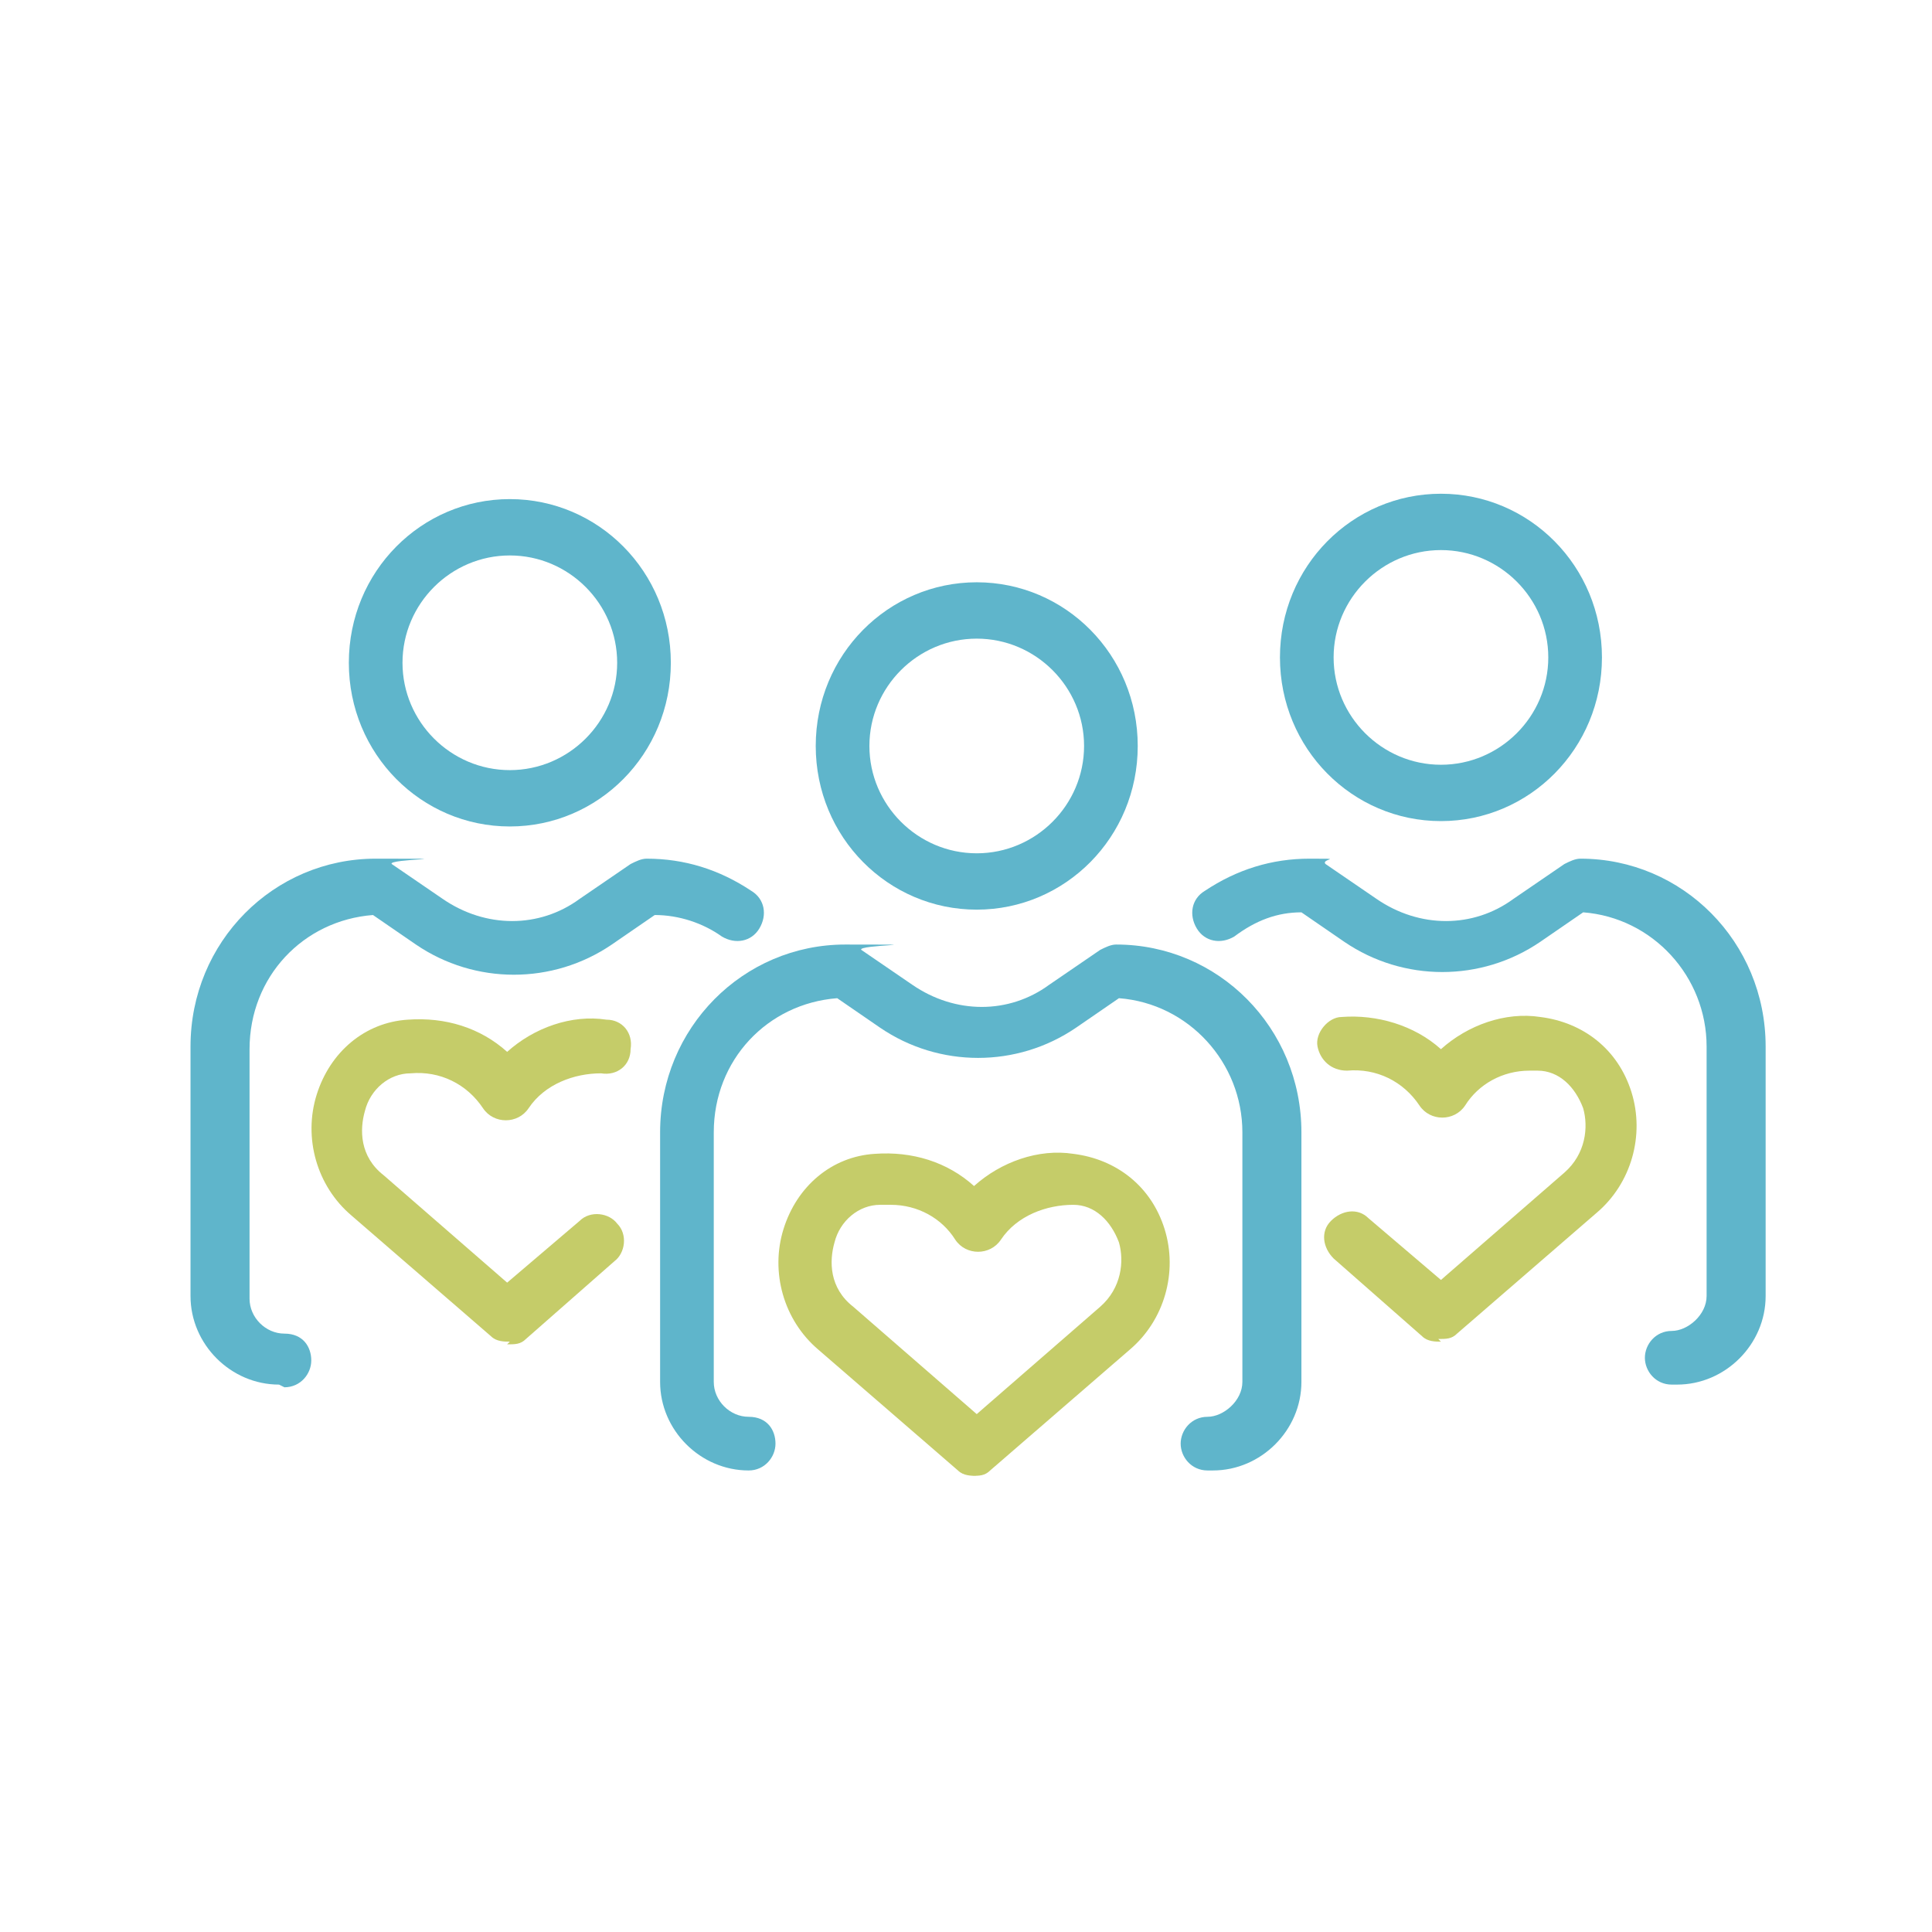
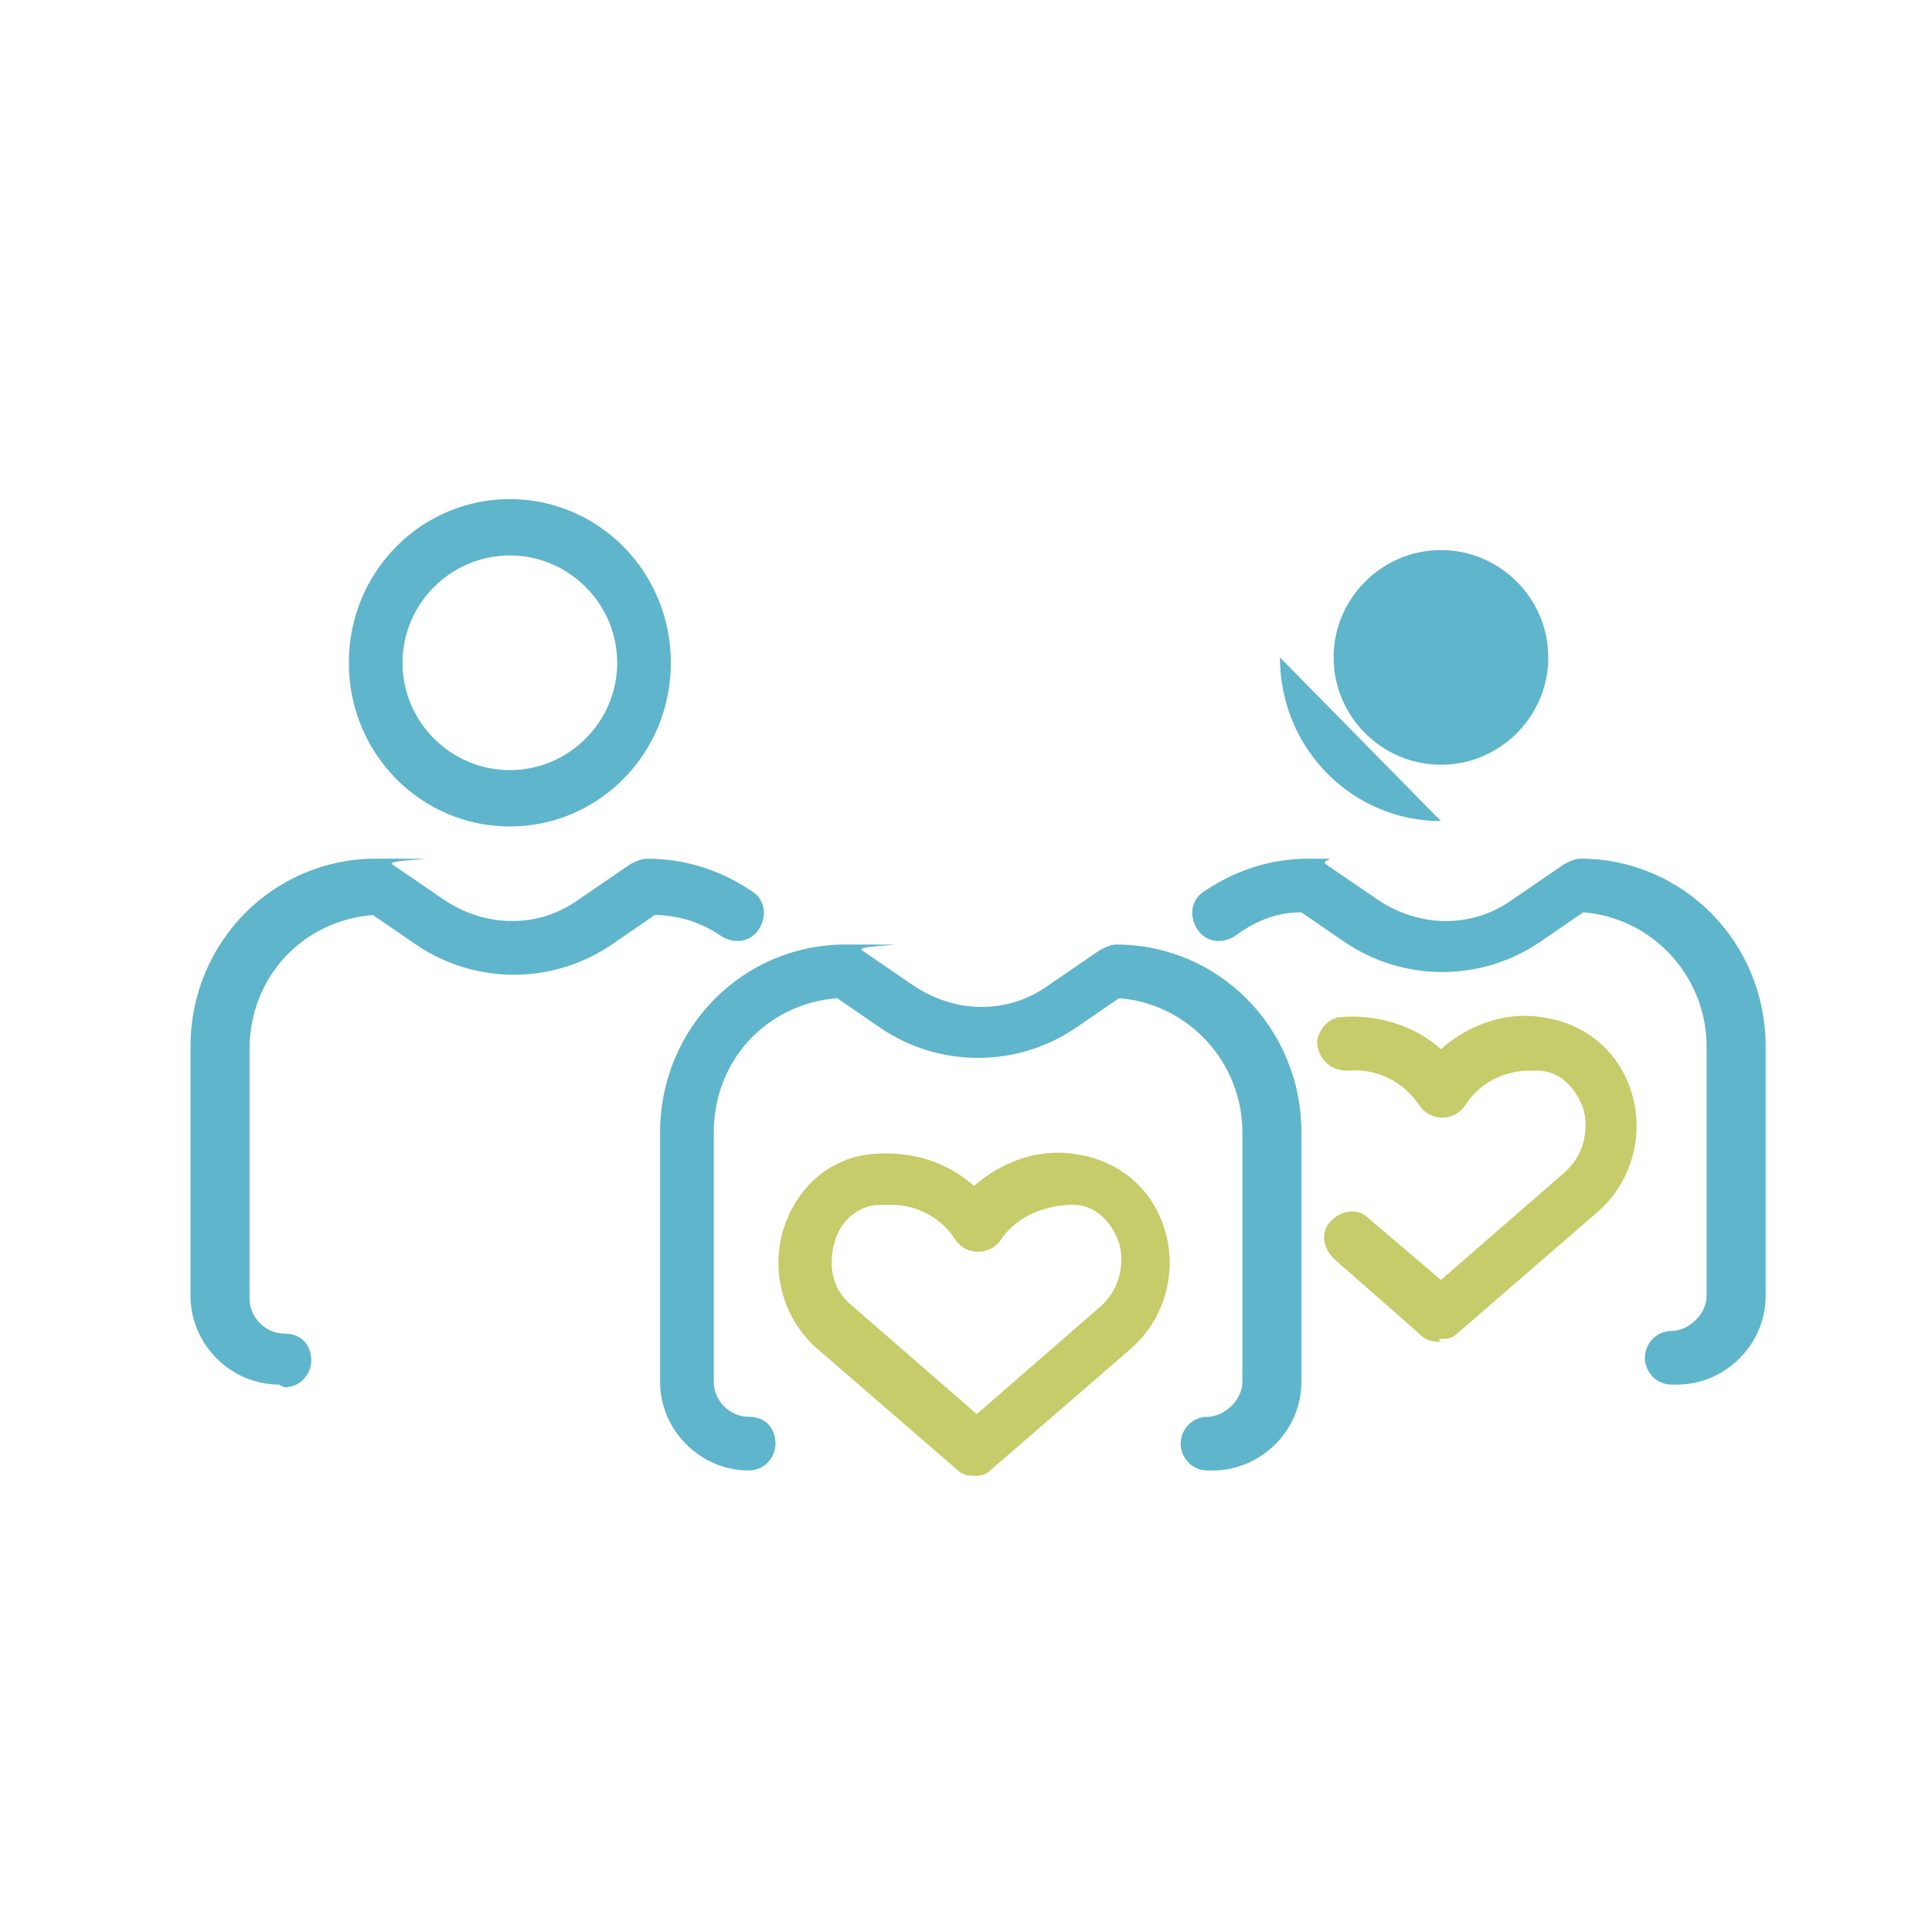
<svg xmlns="http://www.w3.org/2000/svg" id="Layer_2" viewBox="0 0 72 72">
  <defs>
    <style>      .st0 {        fill: #5fb5cb;      }      .st1 {        fill: #c5cc69;      }    </style>
  </defs>
  <path class="st0" d="M19,30.8c-3.3,0-6-2.7-6-6.1s2.7-6.1,6-6.1,6,2.7,6,6.1-2.7,6.1-6,6.1ZM19,20.7c-2.2,0-4,1.8-4,4s1.8,4,4,4,4-1.8,4-4-1.8-4-4-4Z" />
  <path class="st0" d="M10.4,51.6c-1.8,0-3.3-1.5-3.3-3.3v-9.3c0-3.9,3.1-7,6.9-7s.4,0,.6.2l1.9,1.3c1.6,1.1,3.6,1.1,5.1,0l1.9-1.3c.2-.1.4-.2.6-.2,1.4,0,2.7.4,3.9,1.2.5.3.6.9.3,1.4-.3.5-.9.6-1.4.3-.7-.5-1.6-.8-2.5-.8l-1.6,1.1c-2.2,1.5-5.1,1.5-7.3,0l-1.6-1.1c-2.6.2-4.6,2.3-4.6,5v9.3c0,.7.6,1.3,1.3,1.3s1,.5,1,1-.4,1-1,1Z" />
-   <path class="st0" d="M36.4,33.9c-3.3,0-6-2.7-6-6.1s2.7-6.1,6-6.1,6,2.7,6,6.1-2.7,6.1-6,6.1ZM36.4,23.8c-2.2,0-4,1.8-4,4s1.8,4,4,4,4-1.8,4-4-1.8-4-4-4Z" />
  <path class="st0" d="M45,54.8c-.6,0-1-.5-1-1s.4-1,1-1,1.3-.6,1.3-1.3v-9.3c0-2.6-2-4.8-4.6-5l-1.6,1.1c-2.2,1.5-5.1,1.5-7.3,0l-1.6-1.1c-2.6.2-4.6,2.3-4.6,5v9.3c0,.7.6,1.3,1.3,1.3s1,.5,1,1-.4,1-1,1c-1.8,0-3.3-1.5-3.3-3.3v-9.3c0-3.9,3.1-7,6.9-7s.4,0,.6.2l1.9,1.3c1.6,1.1,3.6,1.1,5.1,0l1.9-1.3c.2-.1.4-.2.6-.2,3.8,0,6.9,3.1,6.9,7v9.3c0,1.8-1.5,3.3-3.3,3.3Z" />
-   <path class="st0" d="M53.7,30.6c-3.3,0-6-2.7-6-6.1s2.7-6.1,6-6.1,6,2.7,6,6.1-2.7,6.1-6,6.1ZM53.7,20.5c-2.2,0-4,1.8-4,4s1.8,4,4,4,4-1.8,4-4-1.8-4-4-4Z" />
+   <path class="st0" d="M53.7,30.6c-3.3,0-6-2.7-6-6.1ZM53.7,20.5c-2.2,0-4,1.8-4,4s1.8,4,4,4,4-1.8,4-4-1.8-4-4-4Z" />
  <path class="st0" d="M62.3,51.6c-.6,0-1-.5-1-1s.4-1,1-1,1.3-.6,1.3-1.3v-9.3c0-2.6-2-4.8-4.6-5l-1.6,1.1c-2.2,1.5-5.1,1.5-7.3,0l-1.6-1.1c-.9,0-1.7.3-2.5.9-.5.3-1.1.2-1.4-.3-.3-.5-.2-1.1.3-1.4,1.2-.8,2.5-1.2,3.9-1.2s.4,0,.6.2l1.9,1.3c1.6,1.1,3.6,1.1,5.1,0l1.9-1.3c.2-.1.4-.2.6-.2,3.8,0,6.9,3.1,6.9,7v9.3c0,1.8-1.5,3.3-3.3,3.3Z" />
  <path class="st1" d="M36.4,55c-.2,0-.5,0-.7-.2l-5.2-4.5c-1.3-1.1-1.8-2.9-1.3-4.5.5-1.6,1.8-2.7,3.4-2.8,1.4-.1,2.7.3,3.7,1.2,1-.9,2.4-1.4,3.7-1.2,1.6.2,2.9,1.2,3.4,2.8.5,1.6,0,3.4-1.3,4.5l-5.2,4.5c-.2.2-.4.2-.7.2ZM33.1,44.9c0,0-.2,0-.3,0-.8,0-1.5.6-1.7,1.4-.2.7-.2,1.7.7,2.4l4.6,4,4.6-4c.8-.7.9-1.7.7-2.4-.3-.8-.9-1.4-1.7-1.4-1,0-2.1.4-2.7,1.3-.4.6-1.3.6-1.7,0-.5-.8-1.4-1.3-2.4-1.3Z" />
  <path class="st1" d="M53.7,50c-.2,0-.5,0-.7-.2l-3.3-2.9c-.4-.4-.5-1-.1-1.4.4-.4,1-.5,1.4-.1l2.7,2.3,4.6-4c.8-.7.9-1.7.7-2.4-.3-.8-.9-1.4-1.7-1.4,0,0-.2,0-.3,0-1,0-1.9.5-2.4,1.3-.4.6-1.3.6-1.7,0-.6-.9-1.6-1.4-2.7-1.3-.6,0-1-.4-1.1-.9s.4-1.1.9-1.1c1.3-.1,2.7.3,3.7,1.2,1-.9,2.4-1.4,3.7-1.2,1.6.2,2.9,1.2,3.4,2.8.5,1.6,0,3.4-1.3,4.5l-5.2,4.5c-.2.2-.4.2-.7.2Z" />
-   <path class="st1" d="M19,50c-.2,0-.5,0-.7-.2l-5.2-4.5c-1.3-1.1-1.8-2.9-1.3-4.5.5-1.6,1.8-2.7,3.4-2.8,1.4-.1,2.7.3,3.7,1.2,1-.9,2.4-1.4,3.7-1.2.6,0,1,.5.9,1.1,0,.6-.5,1-1.1.9-1,0-2.1.4-2.7,1.3-.4.6-1.3.6-1.7,0-.6-.9-1.6-1.4-2.7-1.3-.8,0-1.5.6-1.7,1.4-.2.7-.2,1.7.7,2.4l4.6,4,2.7-2.3c.4-.4,1.1-.3,1.4.1.4.4.3,1.1-.1,1.4l-3.3,2.9c-.2.2-.4.2-.7.2Z" />
</svg>